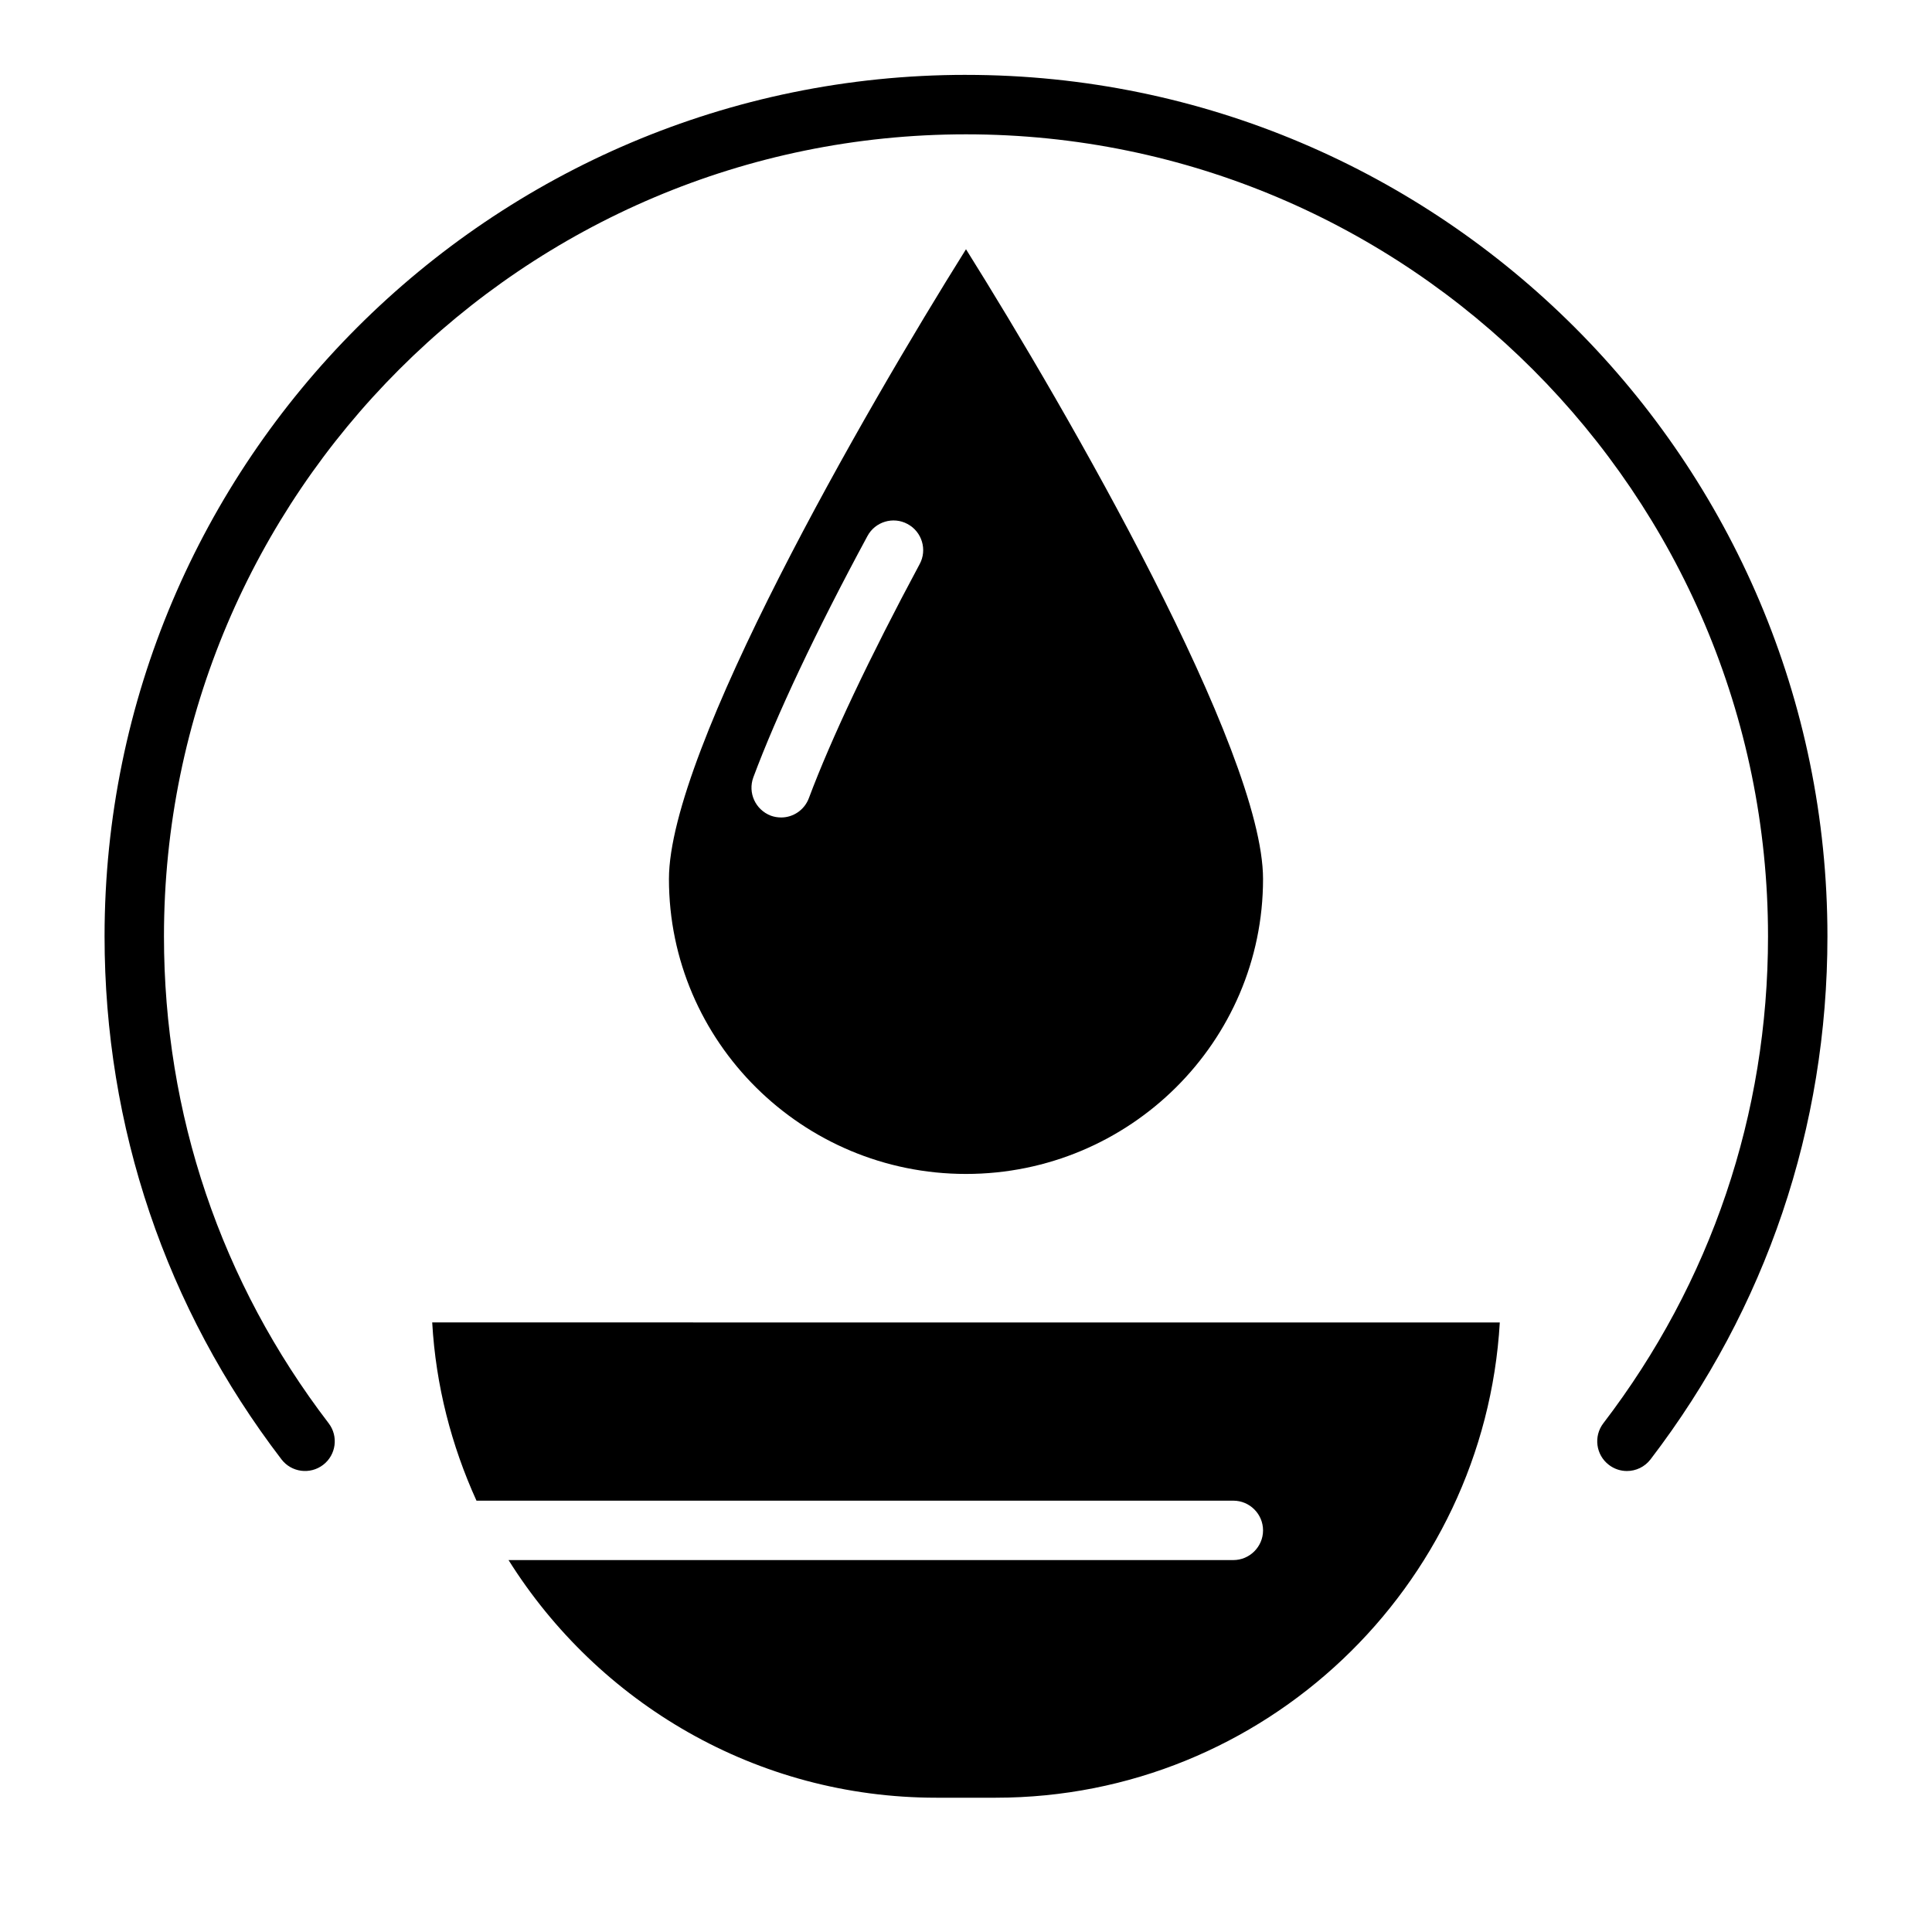
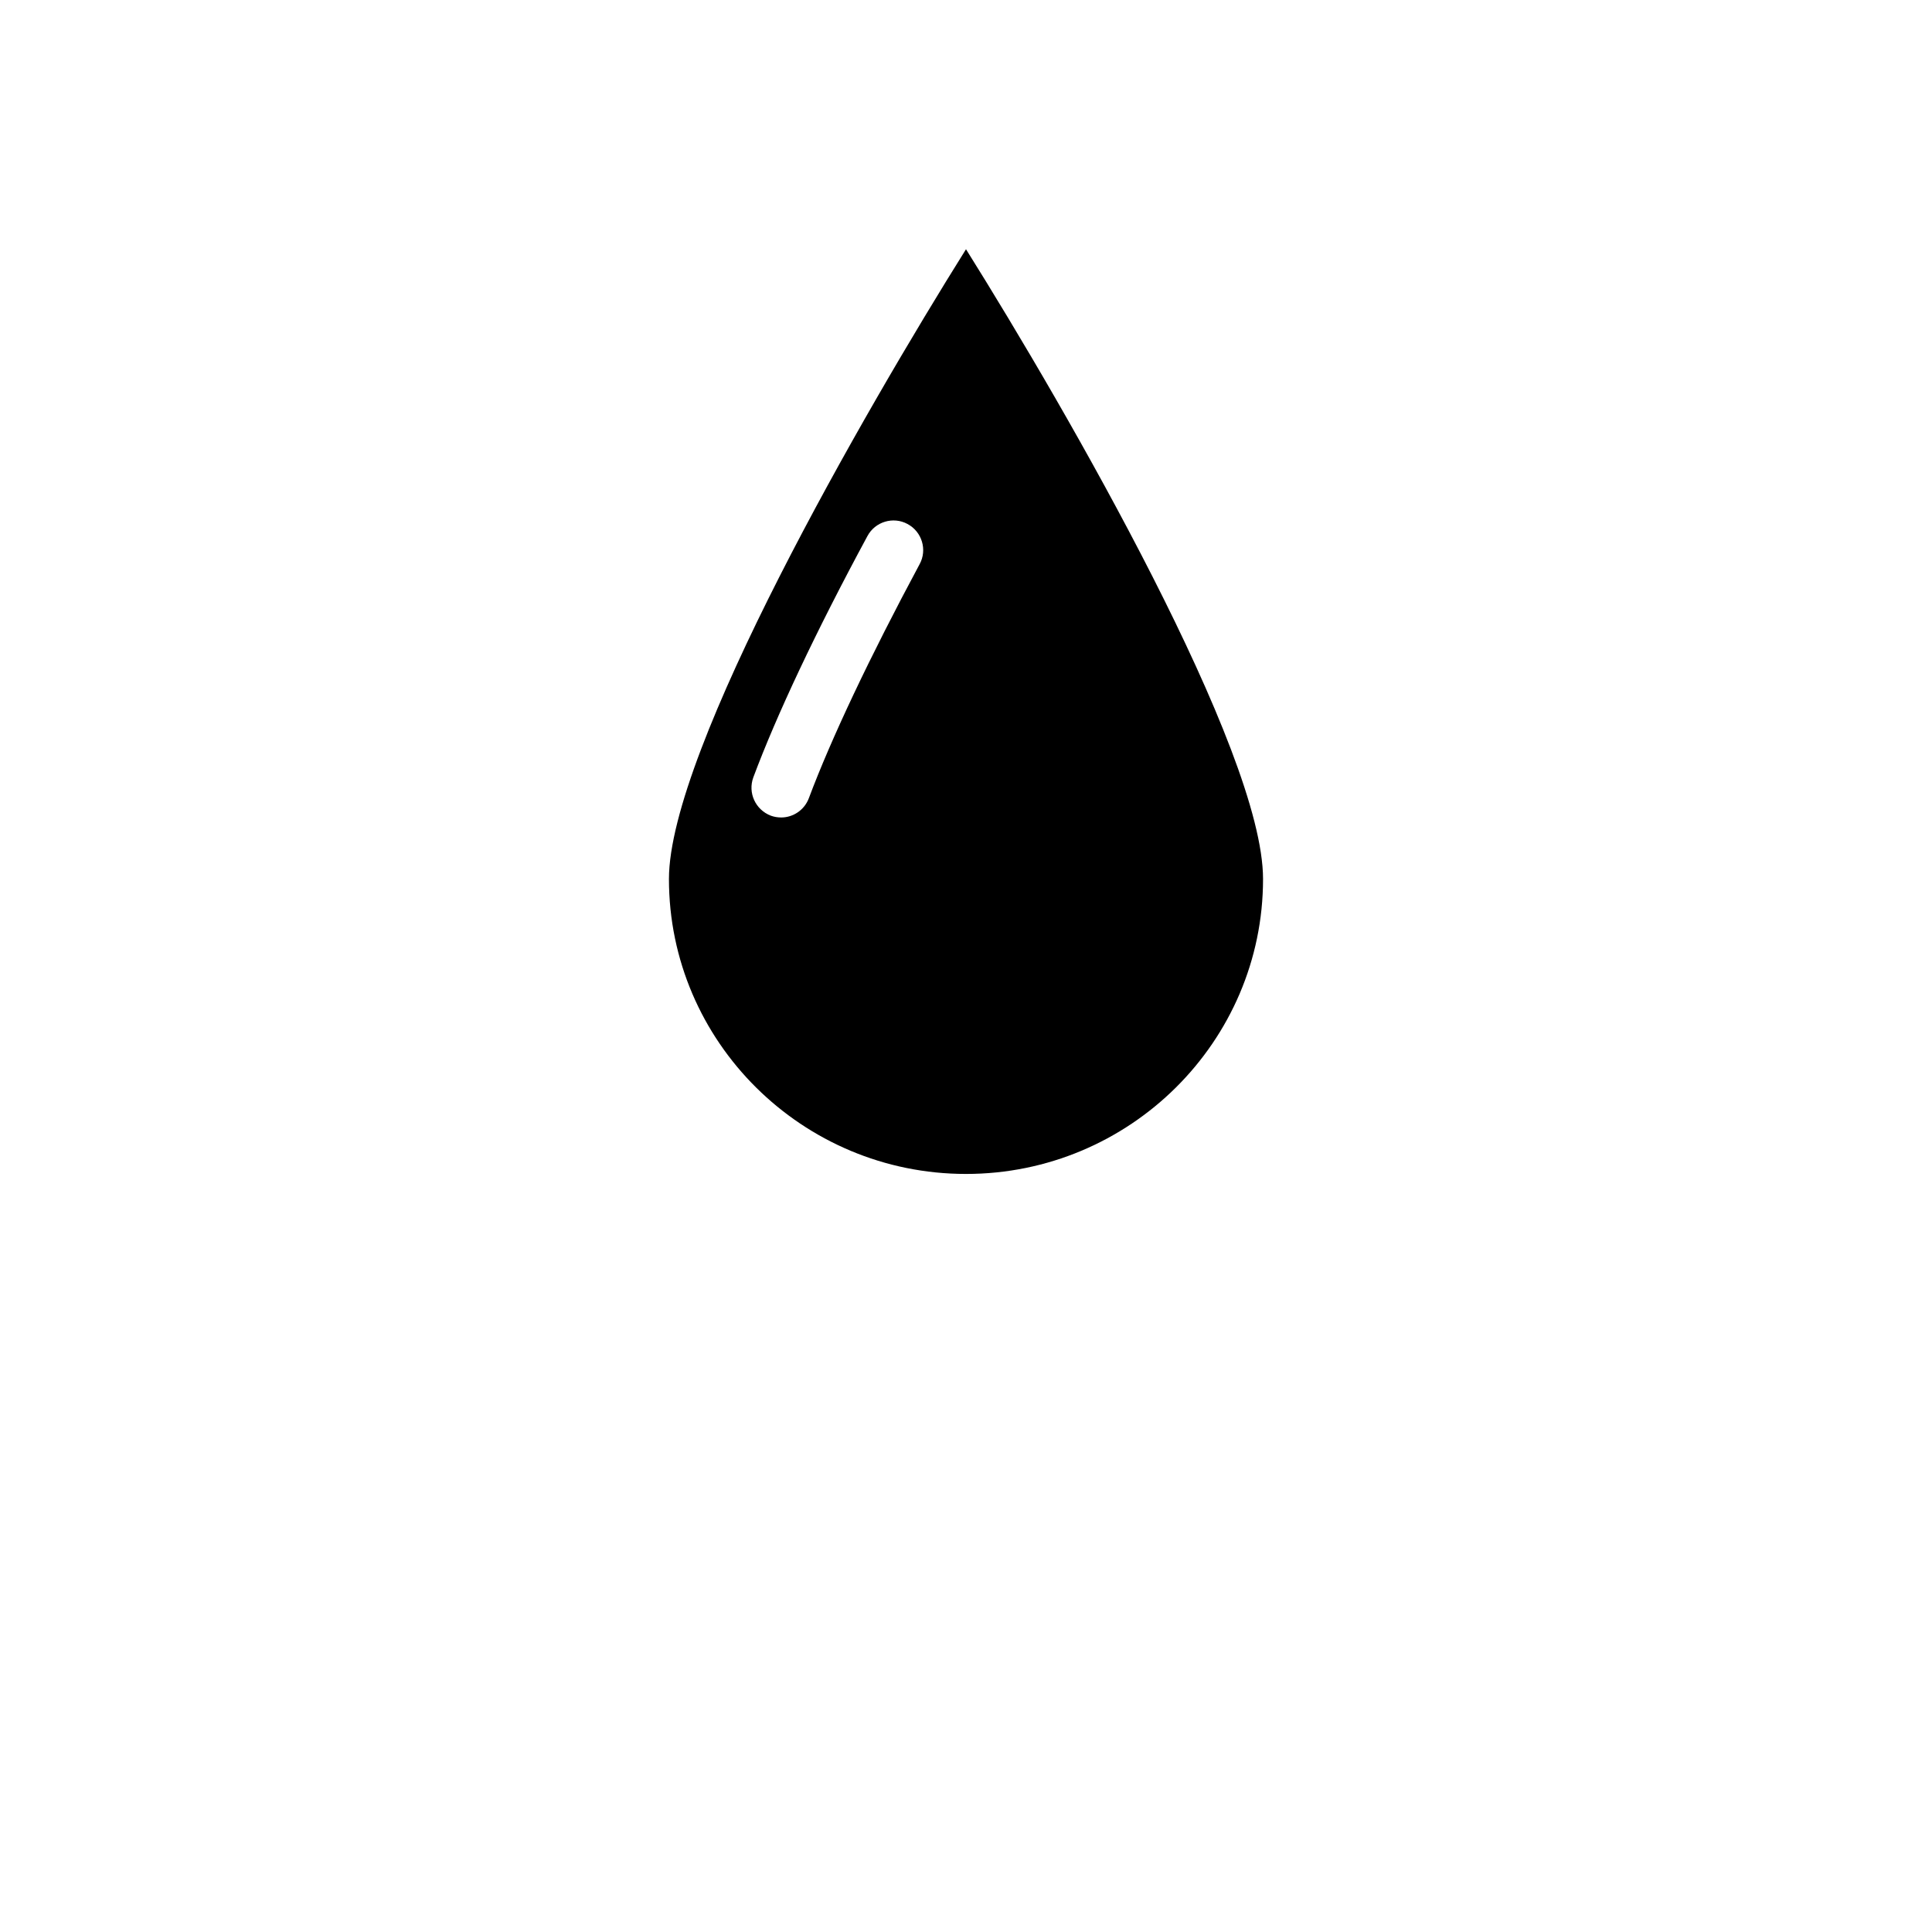
<svg xmlns="http://www.w3.org/2000/svg" fill="#000000" width="800px" height="800px" version="1.1" viewBox="144 144 512 512">
  <g>
-     <path d="m258.54 494.46c0.945 16.766 5.117 32.668 11.73 47.23l200.58 0.004c4.328 0 7.871 3.543 7.871 7.871s-3.543 7.871-7.871 7.871h-192.08c23.695 37.785 65.574 62.977 113.36 62.977h15.742c71.164 0 129.5-55.812 133.59-125.95z" />
    <path d="m400 210.05c-26.922 42.98-78.723 132.88-78.723 166.89 0 43.137 35.348 78.168 78.723 78.168s78.719-35.031 78.719-78.168c0-34.008-51.797-123.91-78.719-166.89zm-12.281 83.441c-13.305 24.797-23.461 46.289-29.363 62.031-1.18 3.152-4.172 5.117-7.32 5.117-0.945 0-1.891-0.156-2.754-0.473-4.094-1.574-6.141-6.062-4.644-10.156 6.141-16.453 16.531-38.574 30.227-63.922 2.047-3.856 6.848-5.273 10.629-3.227 3.856 2.051 5.273 6.852 3.227 10.629z" />
-     <path d="m400 163.84c-125.88 0-228.29 102.41-228.29 228.29 0 50.59 16.211 98.523 46.879 138.61 2.648 3.469 7.594 4.098 11.035 1.469 3.457-2.637 4.113-7.578 1.473-11.031-28.555-37.312-43.645-81.941-43.645-129.04 0-117.2 95.348-212.54 212.55-212.54 117.2 0 212.54 95.348 212.54 212.54 0 47.102-15.09 91.727-43.641 129.04-2.641 3.453-1.984 8.395 1.473 11.031 1.426 1.094 3.106 1.625 4.777 1.625 2.363 0 4.703-1.062 6.258-3.09 30.668-40.086 46.879-88.016 46.879-138.61 0-125.88-102.41-228.29-228.29-228.29z" />
  </g>
</svg>